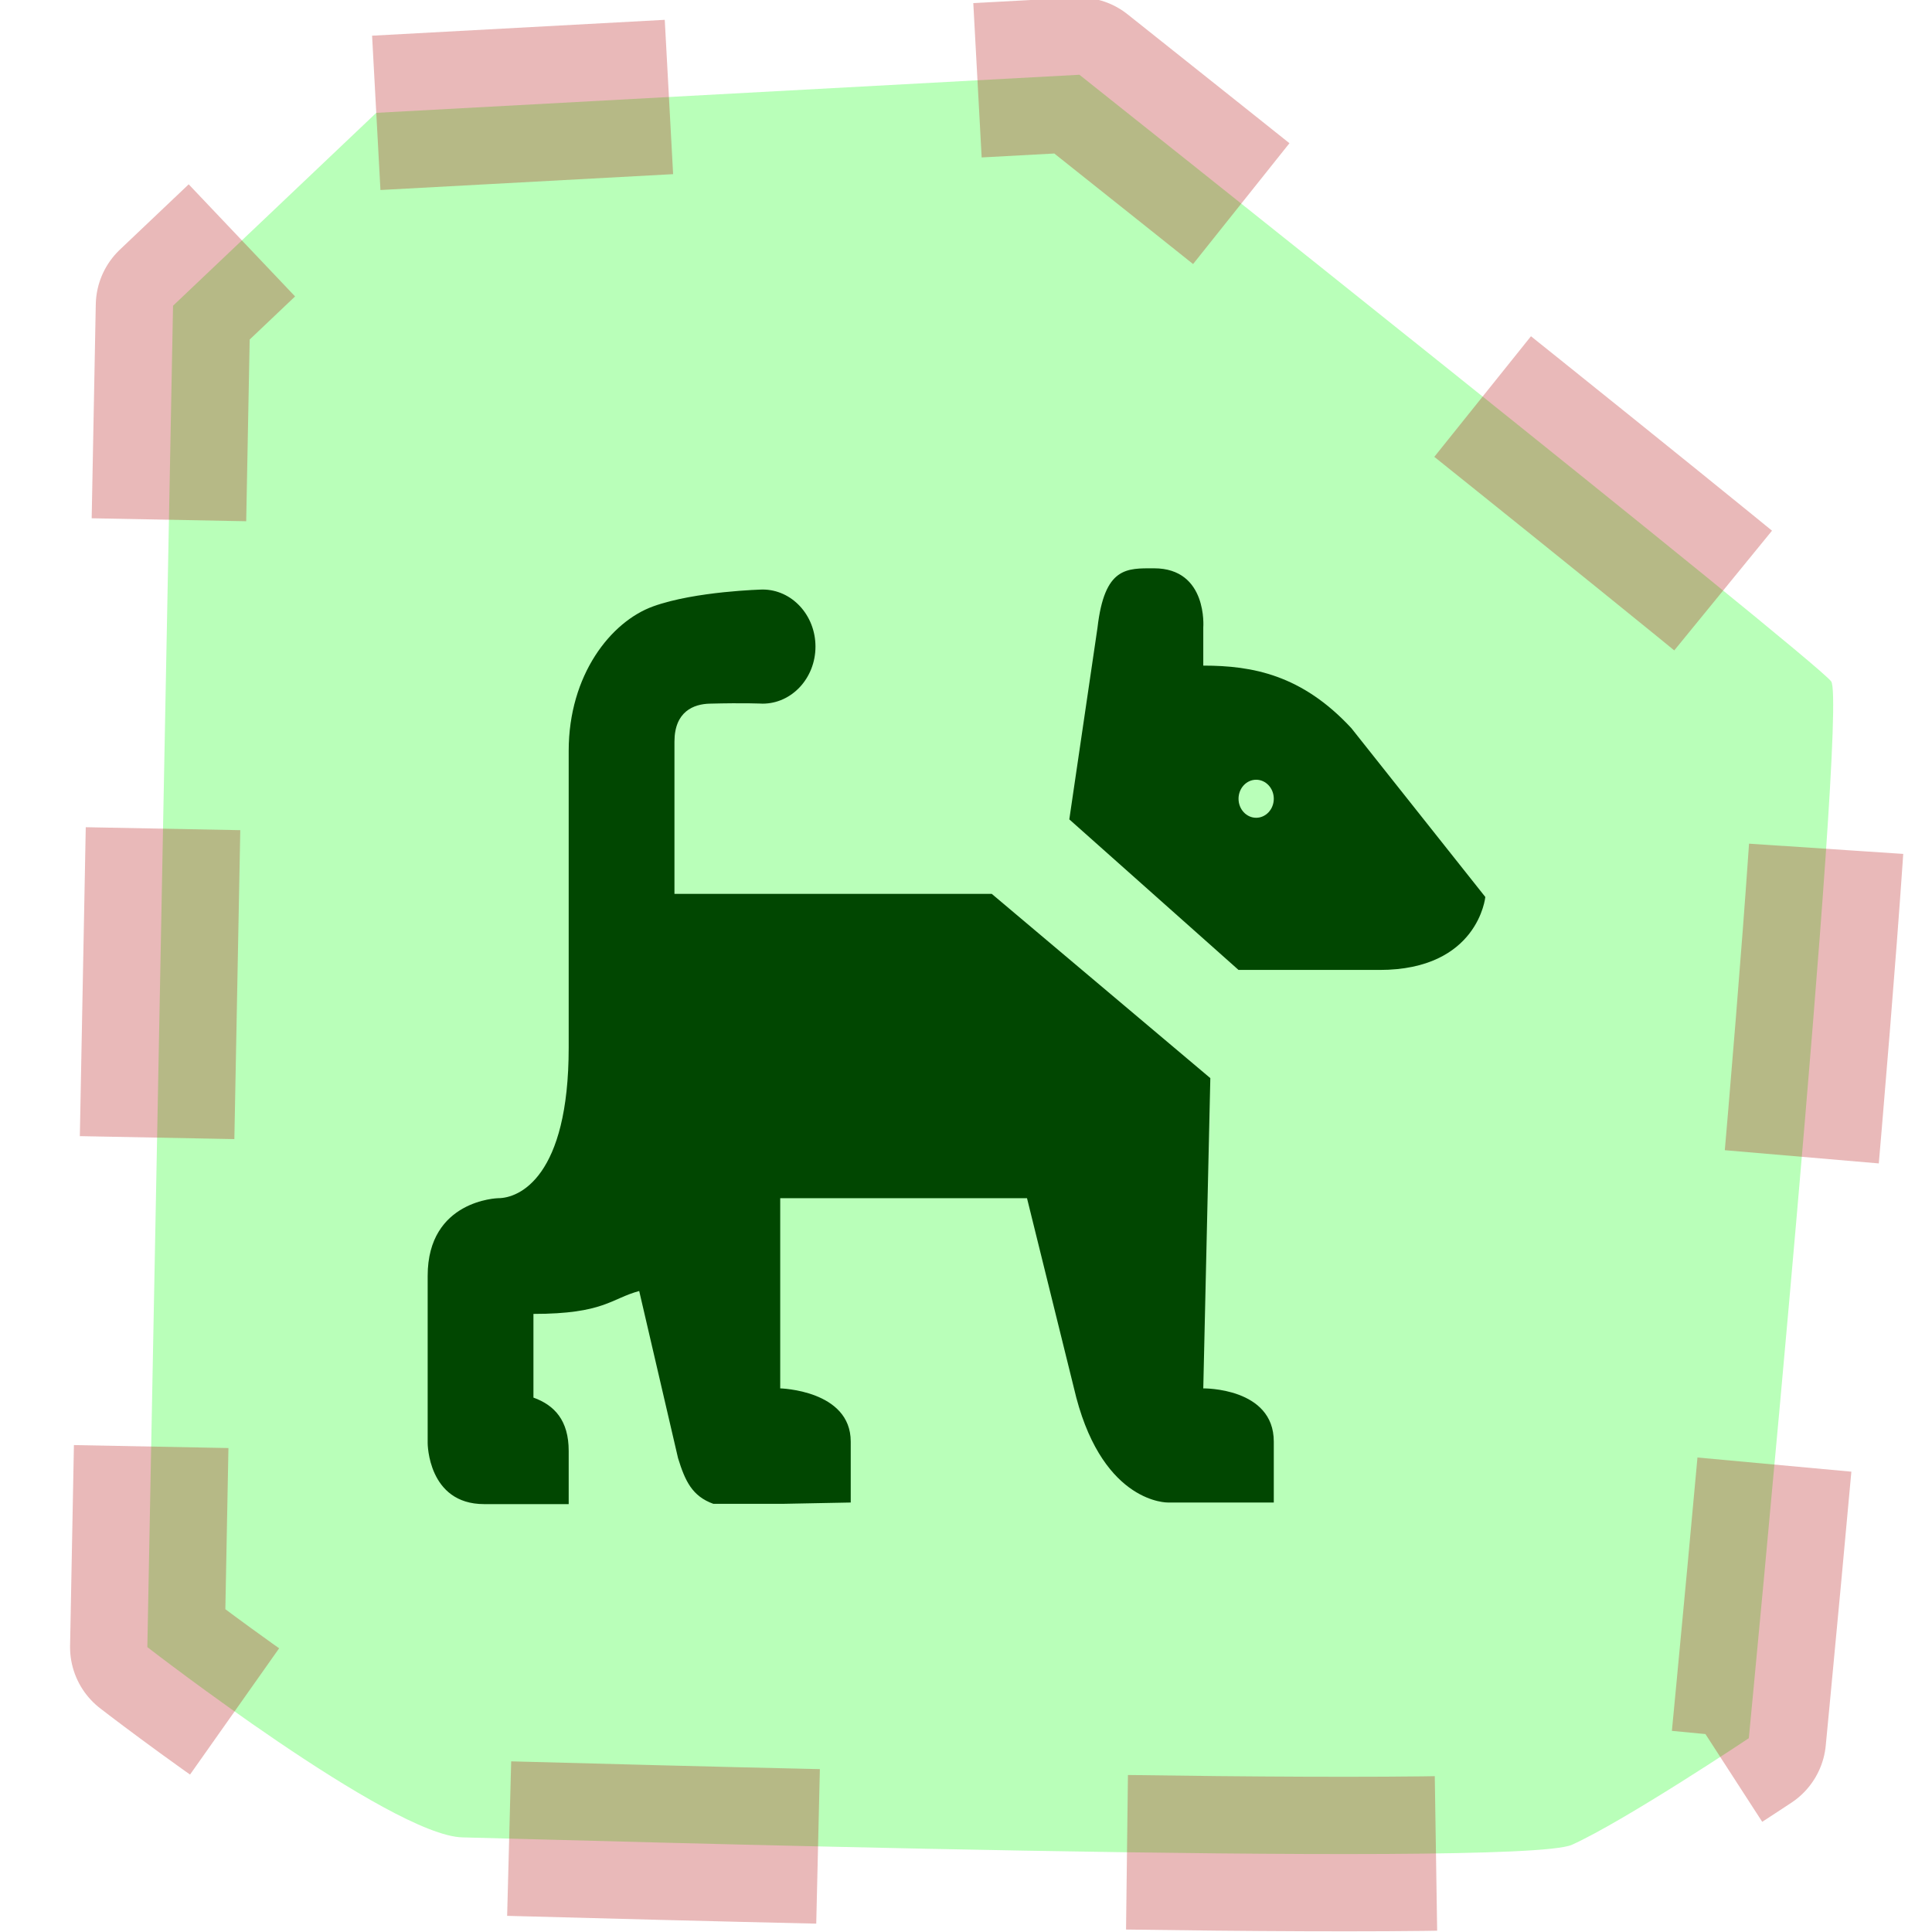
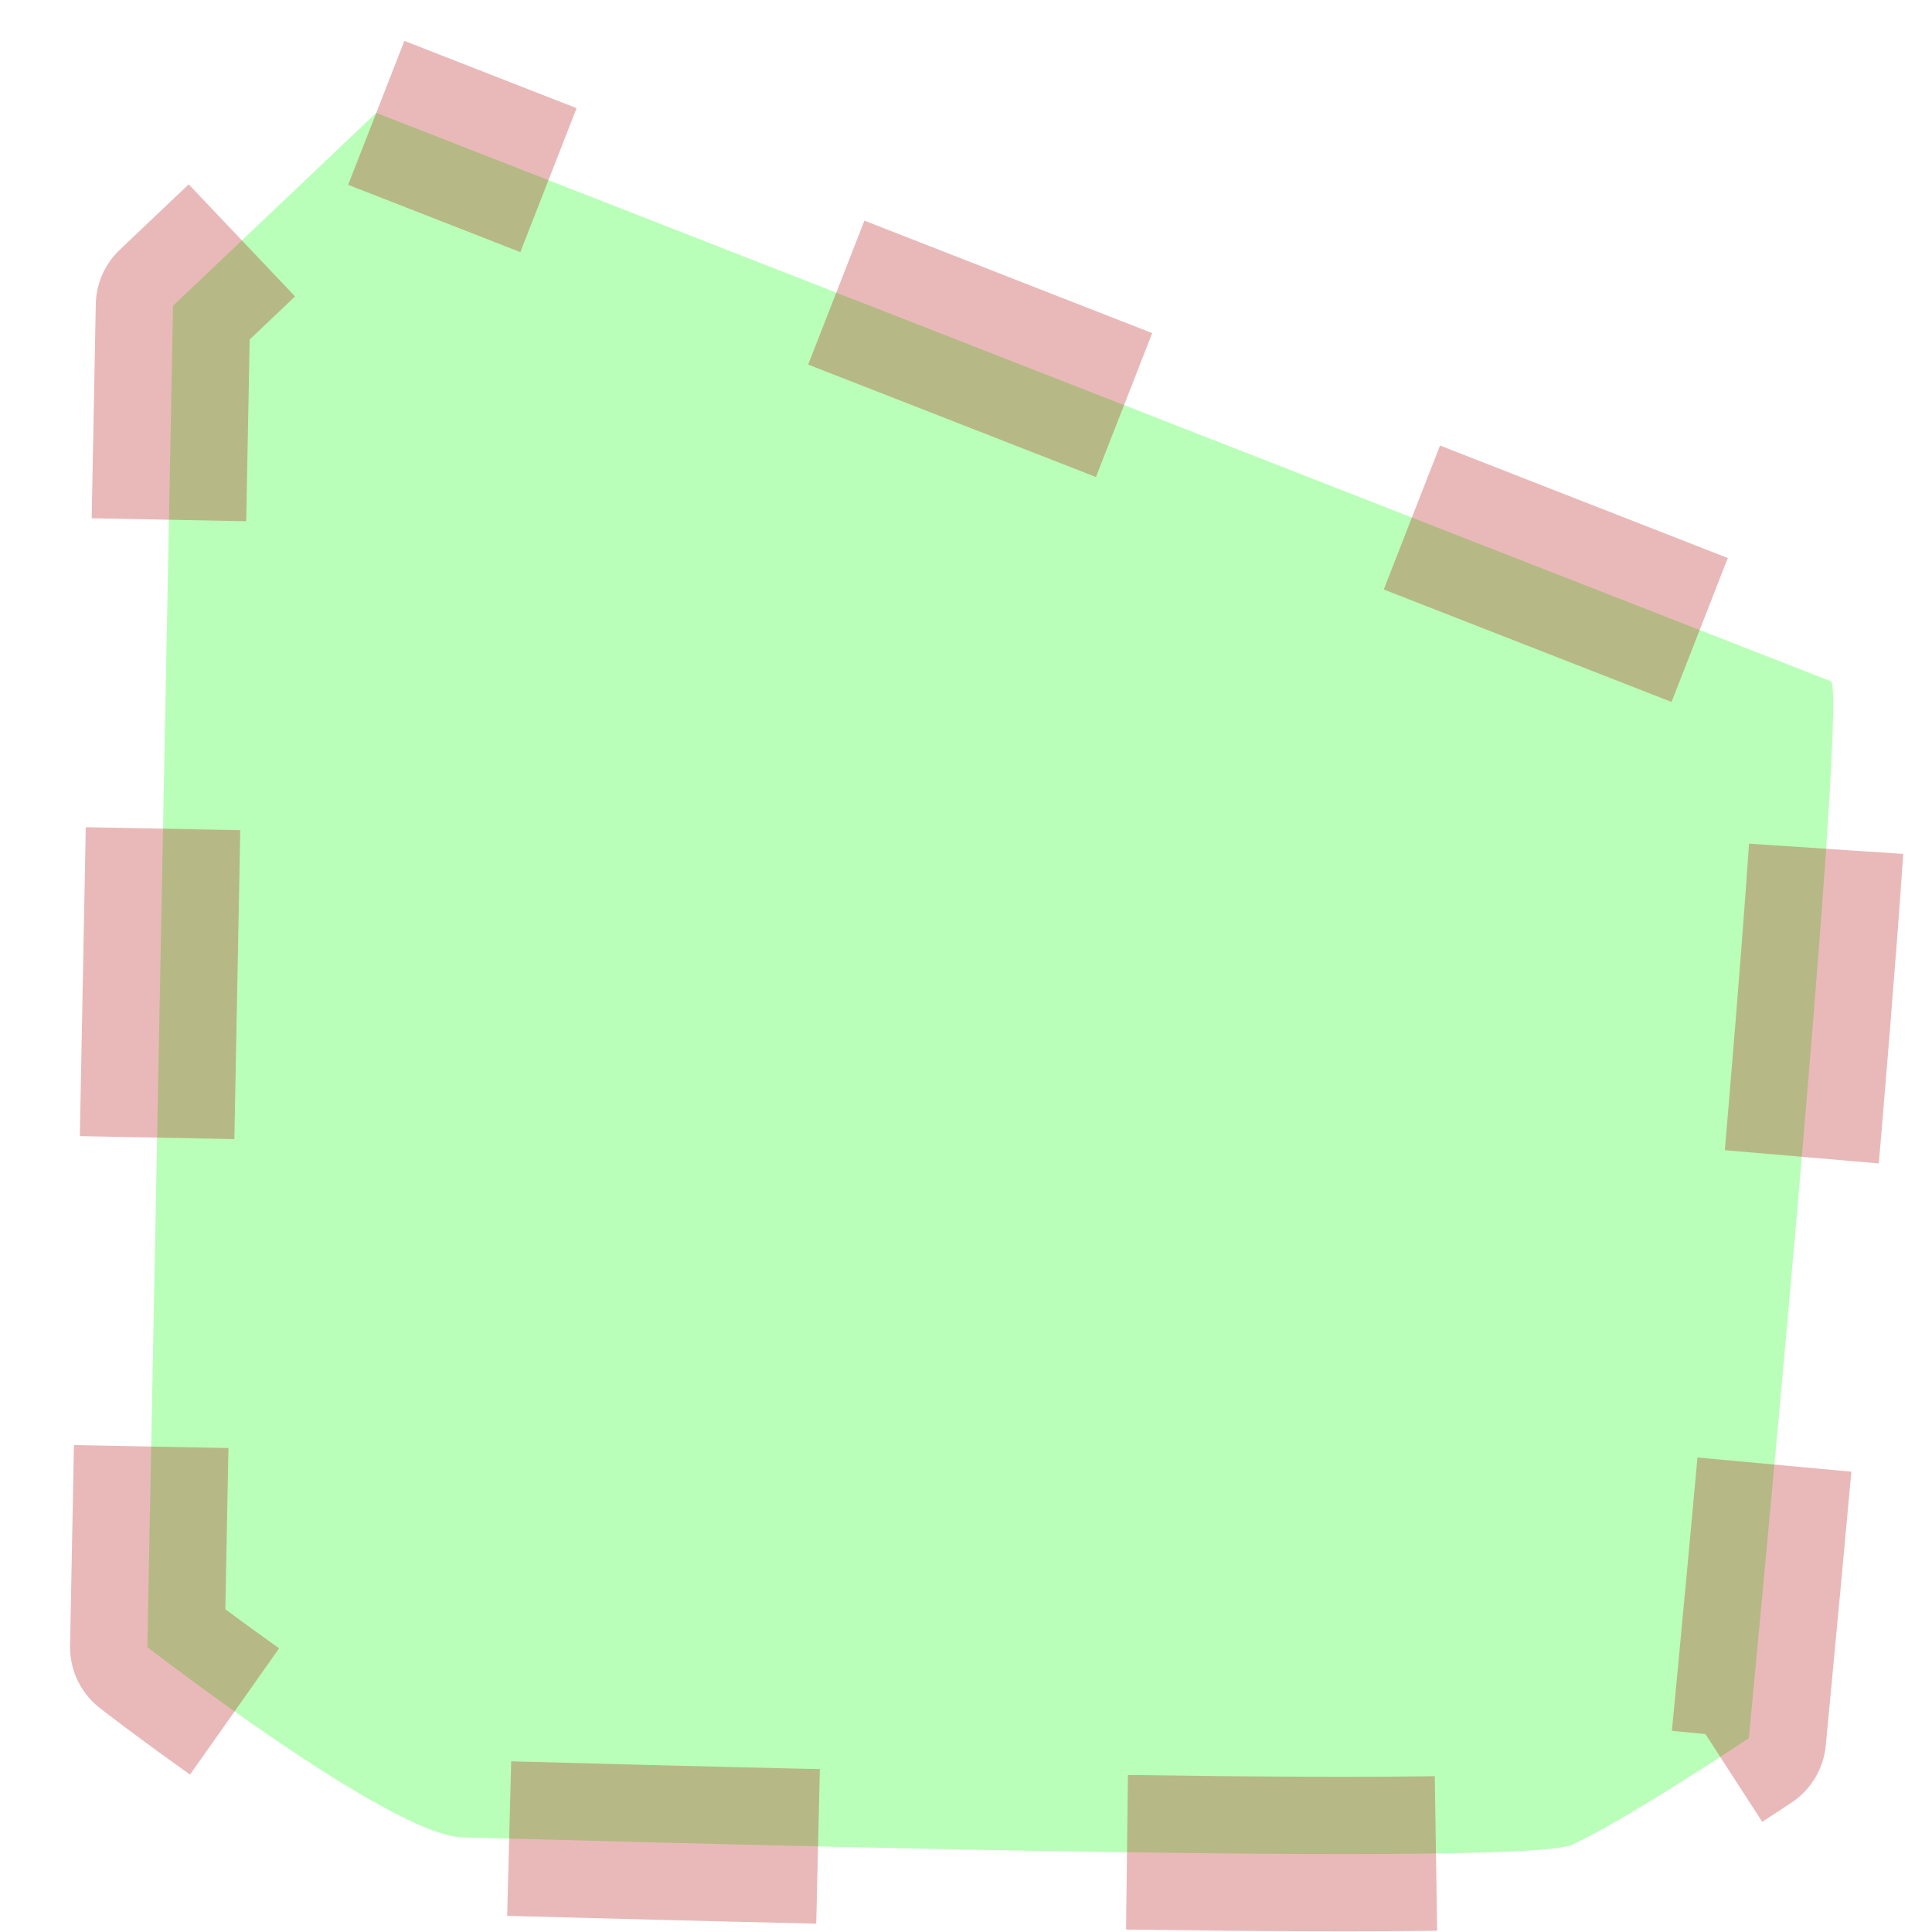
<svg xmlns="http://www.w3.org/2000/svg" xmlns:ns1="http://sodipodi.sourceforge.net/DTD/sodipodi-0.dtd" xmlns:ns2="http://www.inkscape.org/namespaces/inkscape" version="1.1" id="svg2" x="0px" y="0px" width="500" height="500" viewBox="0 0 500 500" xml:space="preserve" ns1:docname="dog-park.svg" ns2:version="1.1.2 (1:1.1+202202050950+0a00cf5339)">
  <ns1:namedview pagecolor="#ffffff" bordercolor="#666666" borderopacity="1" objecttolerance="10" gridtolerance="10" guidetolerance="10" ns2:pageopacity="0" ns2:pageshadow="2" ns2:window-width="1440" ns2:window-height="879" id="namedview8" showgrid="false" ns2:zoom="0.85127283" ns2:cx="81.055095" ns2:cy="227.89404" ns2:window-x="0" ns2:window-y="0" ns2:window-maximized="1" ns2:current-layer="layer2" ns2:pagecheckerboard="0" width="500px" />
  <defs id="defs11" />
  <g ns2:groupmode="layer" id="layer2" ns2:label="dog" style="display:inline">
    <g id="g1126" transform="matrix(29.432,0,0,29.432,-10.373,79.858)">
      <g id="g3" transform="matrix(0.62,0,0,0.669,4.113,1.467)">
-         <path style="fill:#010101" d="M 10.301,1.221 C 9.914,1.221 9.6,1.2 9.5,2 L 9.1,4.521 11.5,6.5 h 2 C 14.9,6.5 15,5.541 15,5.541 l -1.9,-2.219 C 12.4,2.622 11.7,2.5 11,2.5 V 2 C 11,2 11.067,1.221 10.301,1.221 Z M 4.75,1.5 c 0,0 -0.951,0.021 -1.551,0.221 C 2.599,1.921 2,2.621 2,3.621 V 7.521 C 2,9.221 1.3,9.5 1,9.5 1,9.5 0,9.521 0,10.521 v 2.199 c 0,0 7.8125e-4,0.801 0.801,0.801 H 1 1.5 2 v -0.5 -0.199 c 0,-0.4 -0.2,-0.601 -0.5,-0.701 v -1.1 c 1,0 1.1,-0.201 1.5,-0.301 l 0.551,2.197 c 0.1,0.3 0.2,0.5 0.5,0.6 h 1 L 6,13.5 V 12.699 C 6,12.023 5,12 5,12 V 9.5 h 3.5 l 0.699,2.621 C 9.599,13.521 10.5,13.5 10.5,13.5 H 11 12 V 12.699 C 12,11.987 11,12 11,12 L 11.1,7.922 8,5.5 H 3.5 v -2 C 3.5,3.1 3.776,3.005 4,3 4.494,2.988 4.75,3 4.75,3 5.164,3 5.5,2.664 5.5,2.25 5.5,1.836 5.164,1.5 4.75,1.5 Z m 7,2.5 C 11.888,4 12,4.112 12,4.25 12,4.388 11.888,4.5 11.75,4.5 11.612,4.5 11.5,4.388 11.5,4.25 11.5,4.112 11.612,4 11.75,4 Z" id="path5" />
-       </g>
-       <path style="display:inline;opacity:0.274;fill:#00ff00;fill-rule:evenodd;stroke:#b00000;stroke-width:1.359;stroke-linecap:butt;stroke-linejoin:round;stroke-miterlimit:4;stroke-dasharray:2.717, 2.717;stroke-dashoffset:9.239;stroke-opacity:1;paint-order:markers fill stroke" d="M 3.661,-1.721 1.874,-0.025 1.648,11.77 c 0,0 2.142,1.659 2.771,1.673 0.629,0.013 9.29,0.276 9.756,0.065 0.466,-0.211 1.555,-0.937 1.555,-0.937 0,0 0.877,-9.09 0.724,-9.293 C 16.377,3.177 14.723,1.841 13.088,0.532 11.456,-0.775 9.844,-2.056 9.844,-2.056 Z" id="path26" ns1:nodetypes="cccsscsscc" />
+         </g>
+       <path style="display:inline;opacity:0.274;fill:#00ff00;fill-rule:evenodd;stroke:#b00000;stroke-width:1.359;stroke-linecap:butt;stroke-linejoin:round;stroke-miterlimit:4;stroke-dasharray:2.717, 2.717;stroke-dashoffset:9.239;stroke-opacity:1;paint-order:markers fill stroke" d="M 3.661,-1.721 1.874,-0.025 1.648,11.77 c 0,0 2.142,1.659 2.771,1.673 0.629,0.013 9.29,0.276 9.756,0.065 0.466,-0.211 1.555,-0.937 1.555,-0.937 0,0 0.877,-9.09 0.724,-9.293 Z" id="path26" ns1:nodetypes="cccsscsscc" />
    </g>
  </g>
</svg>